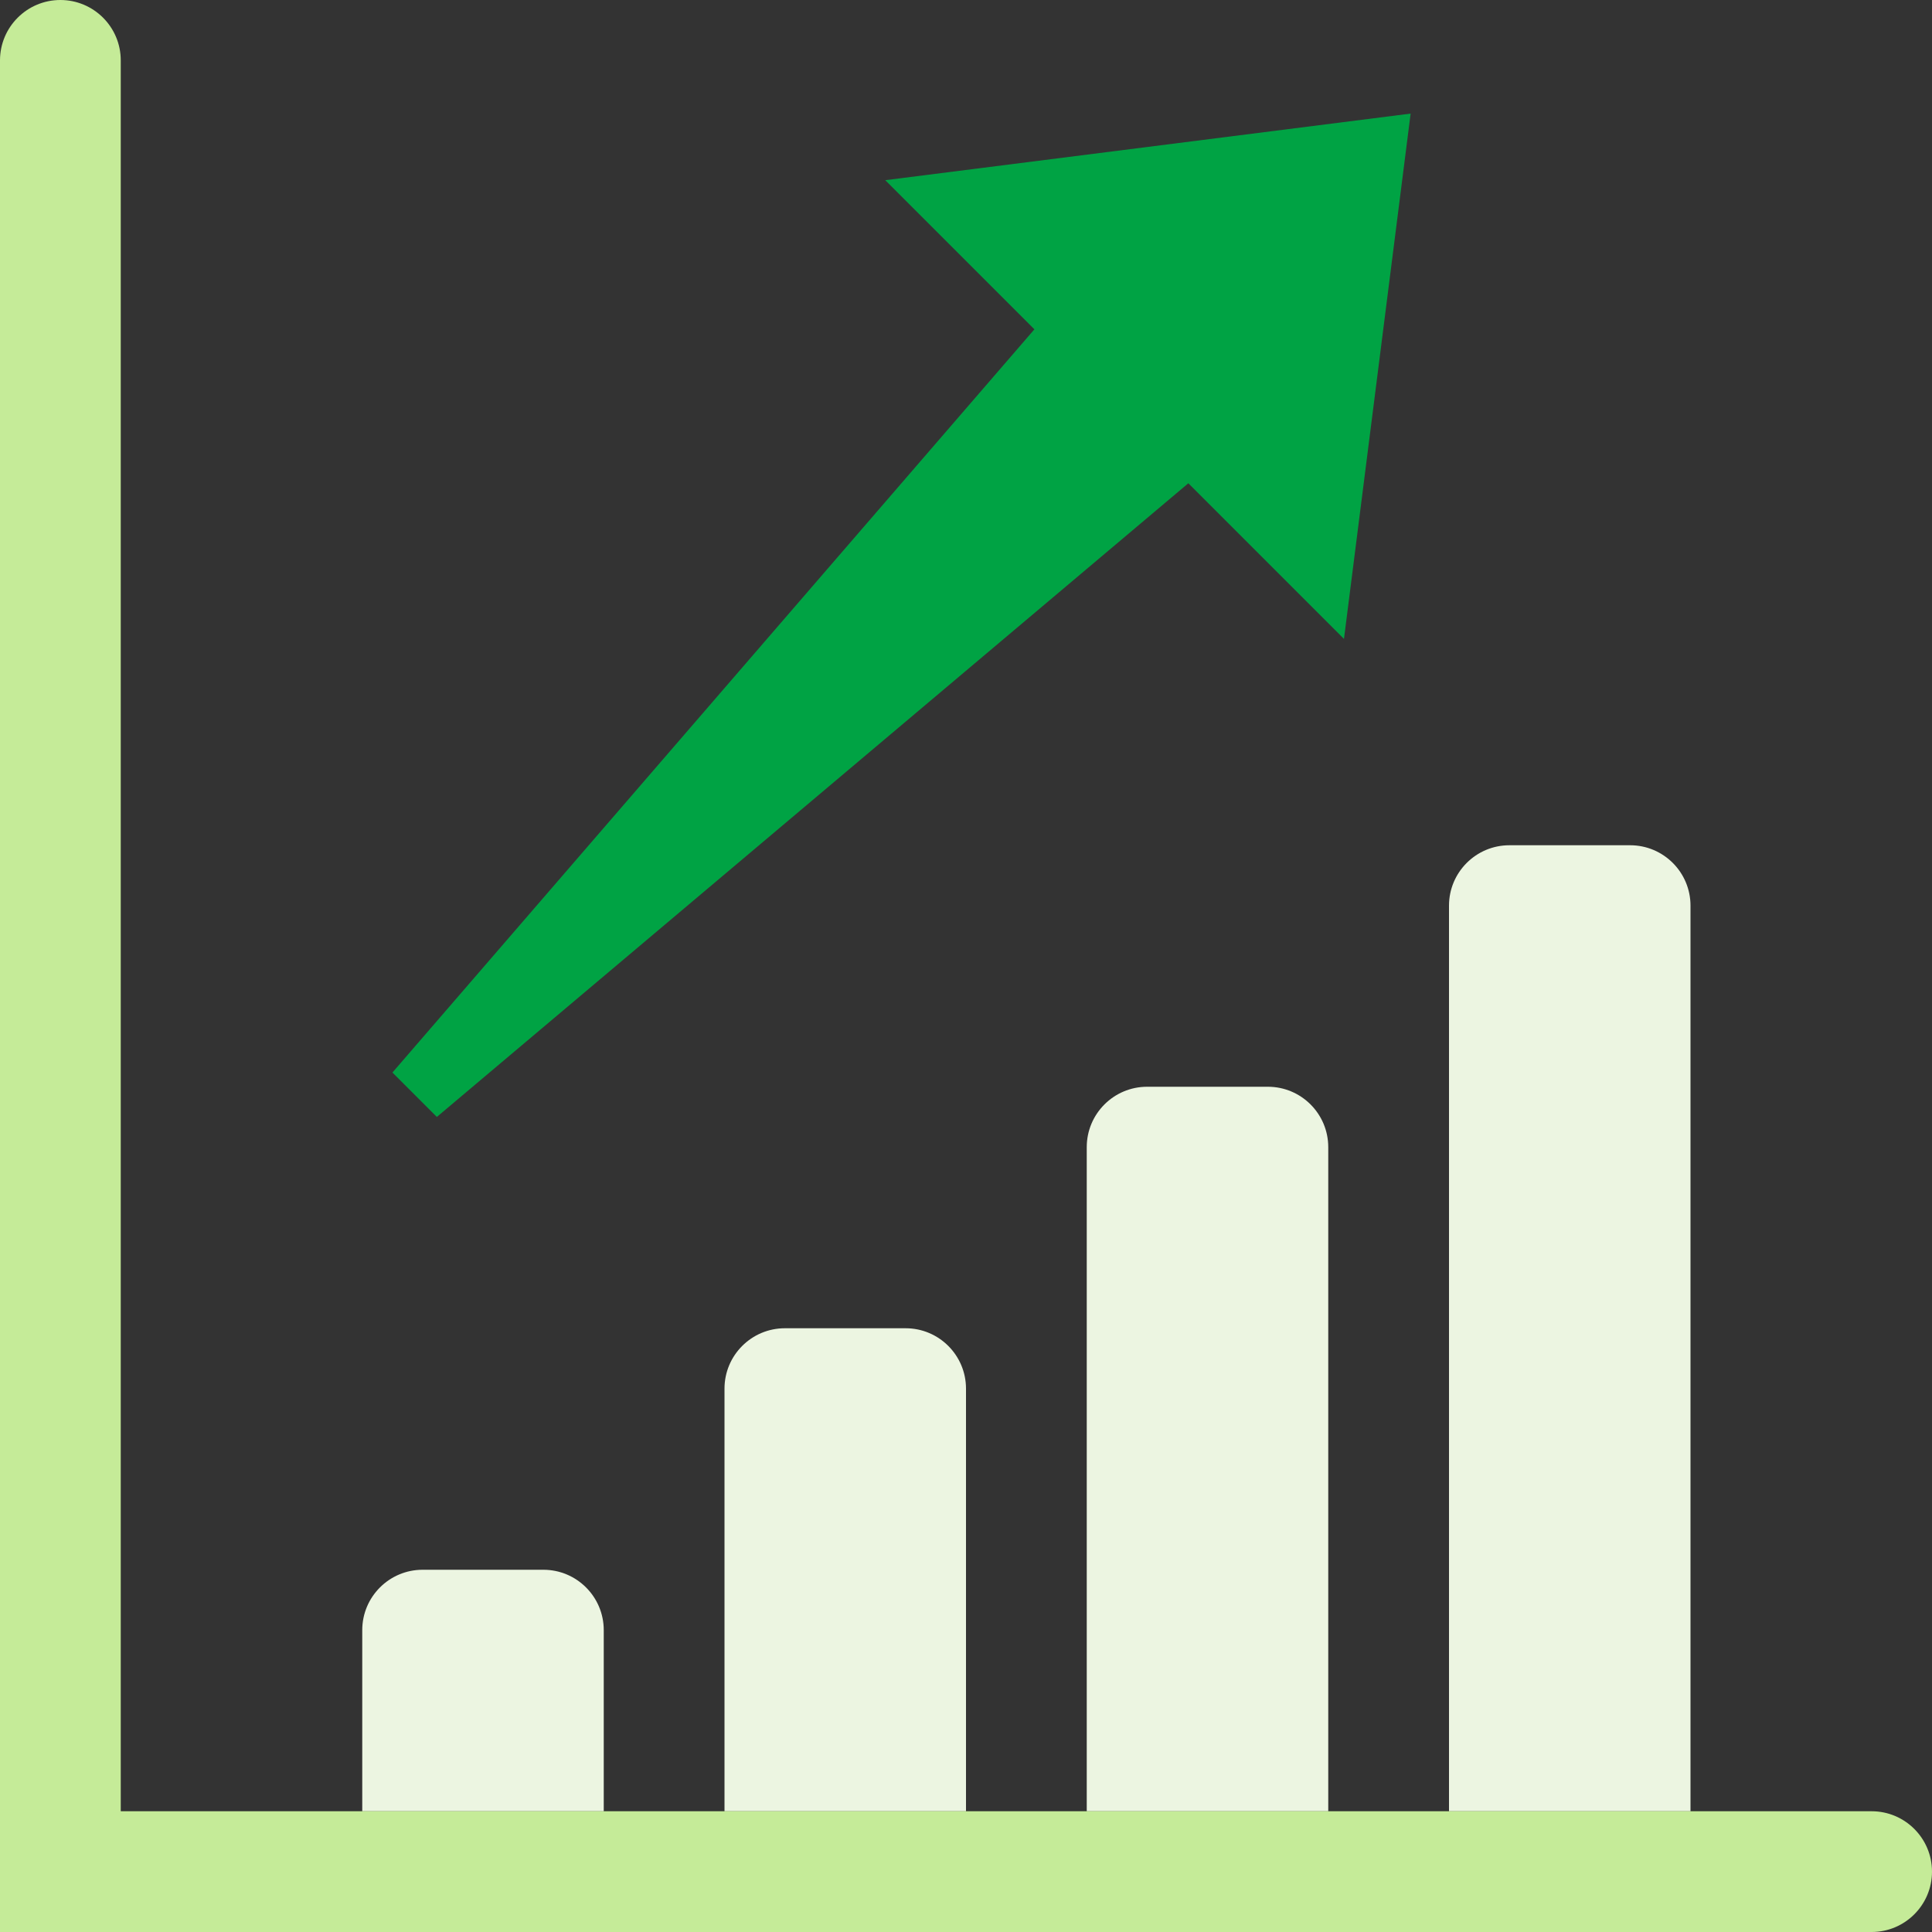
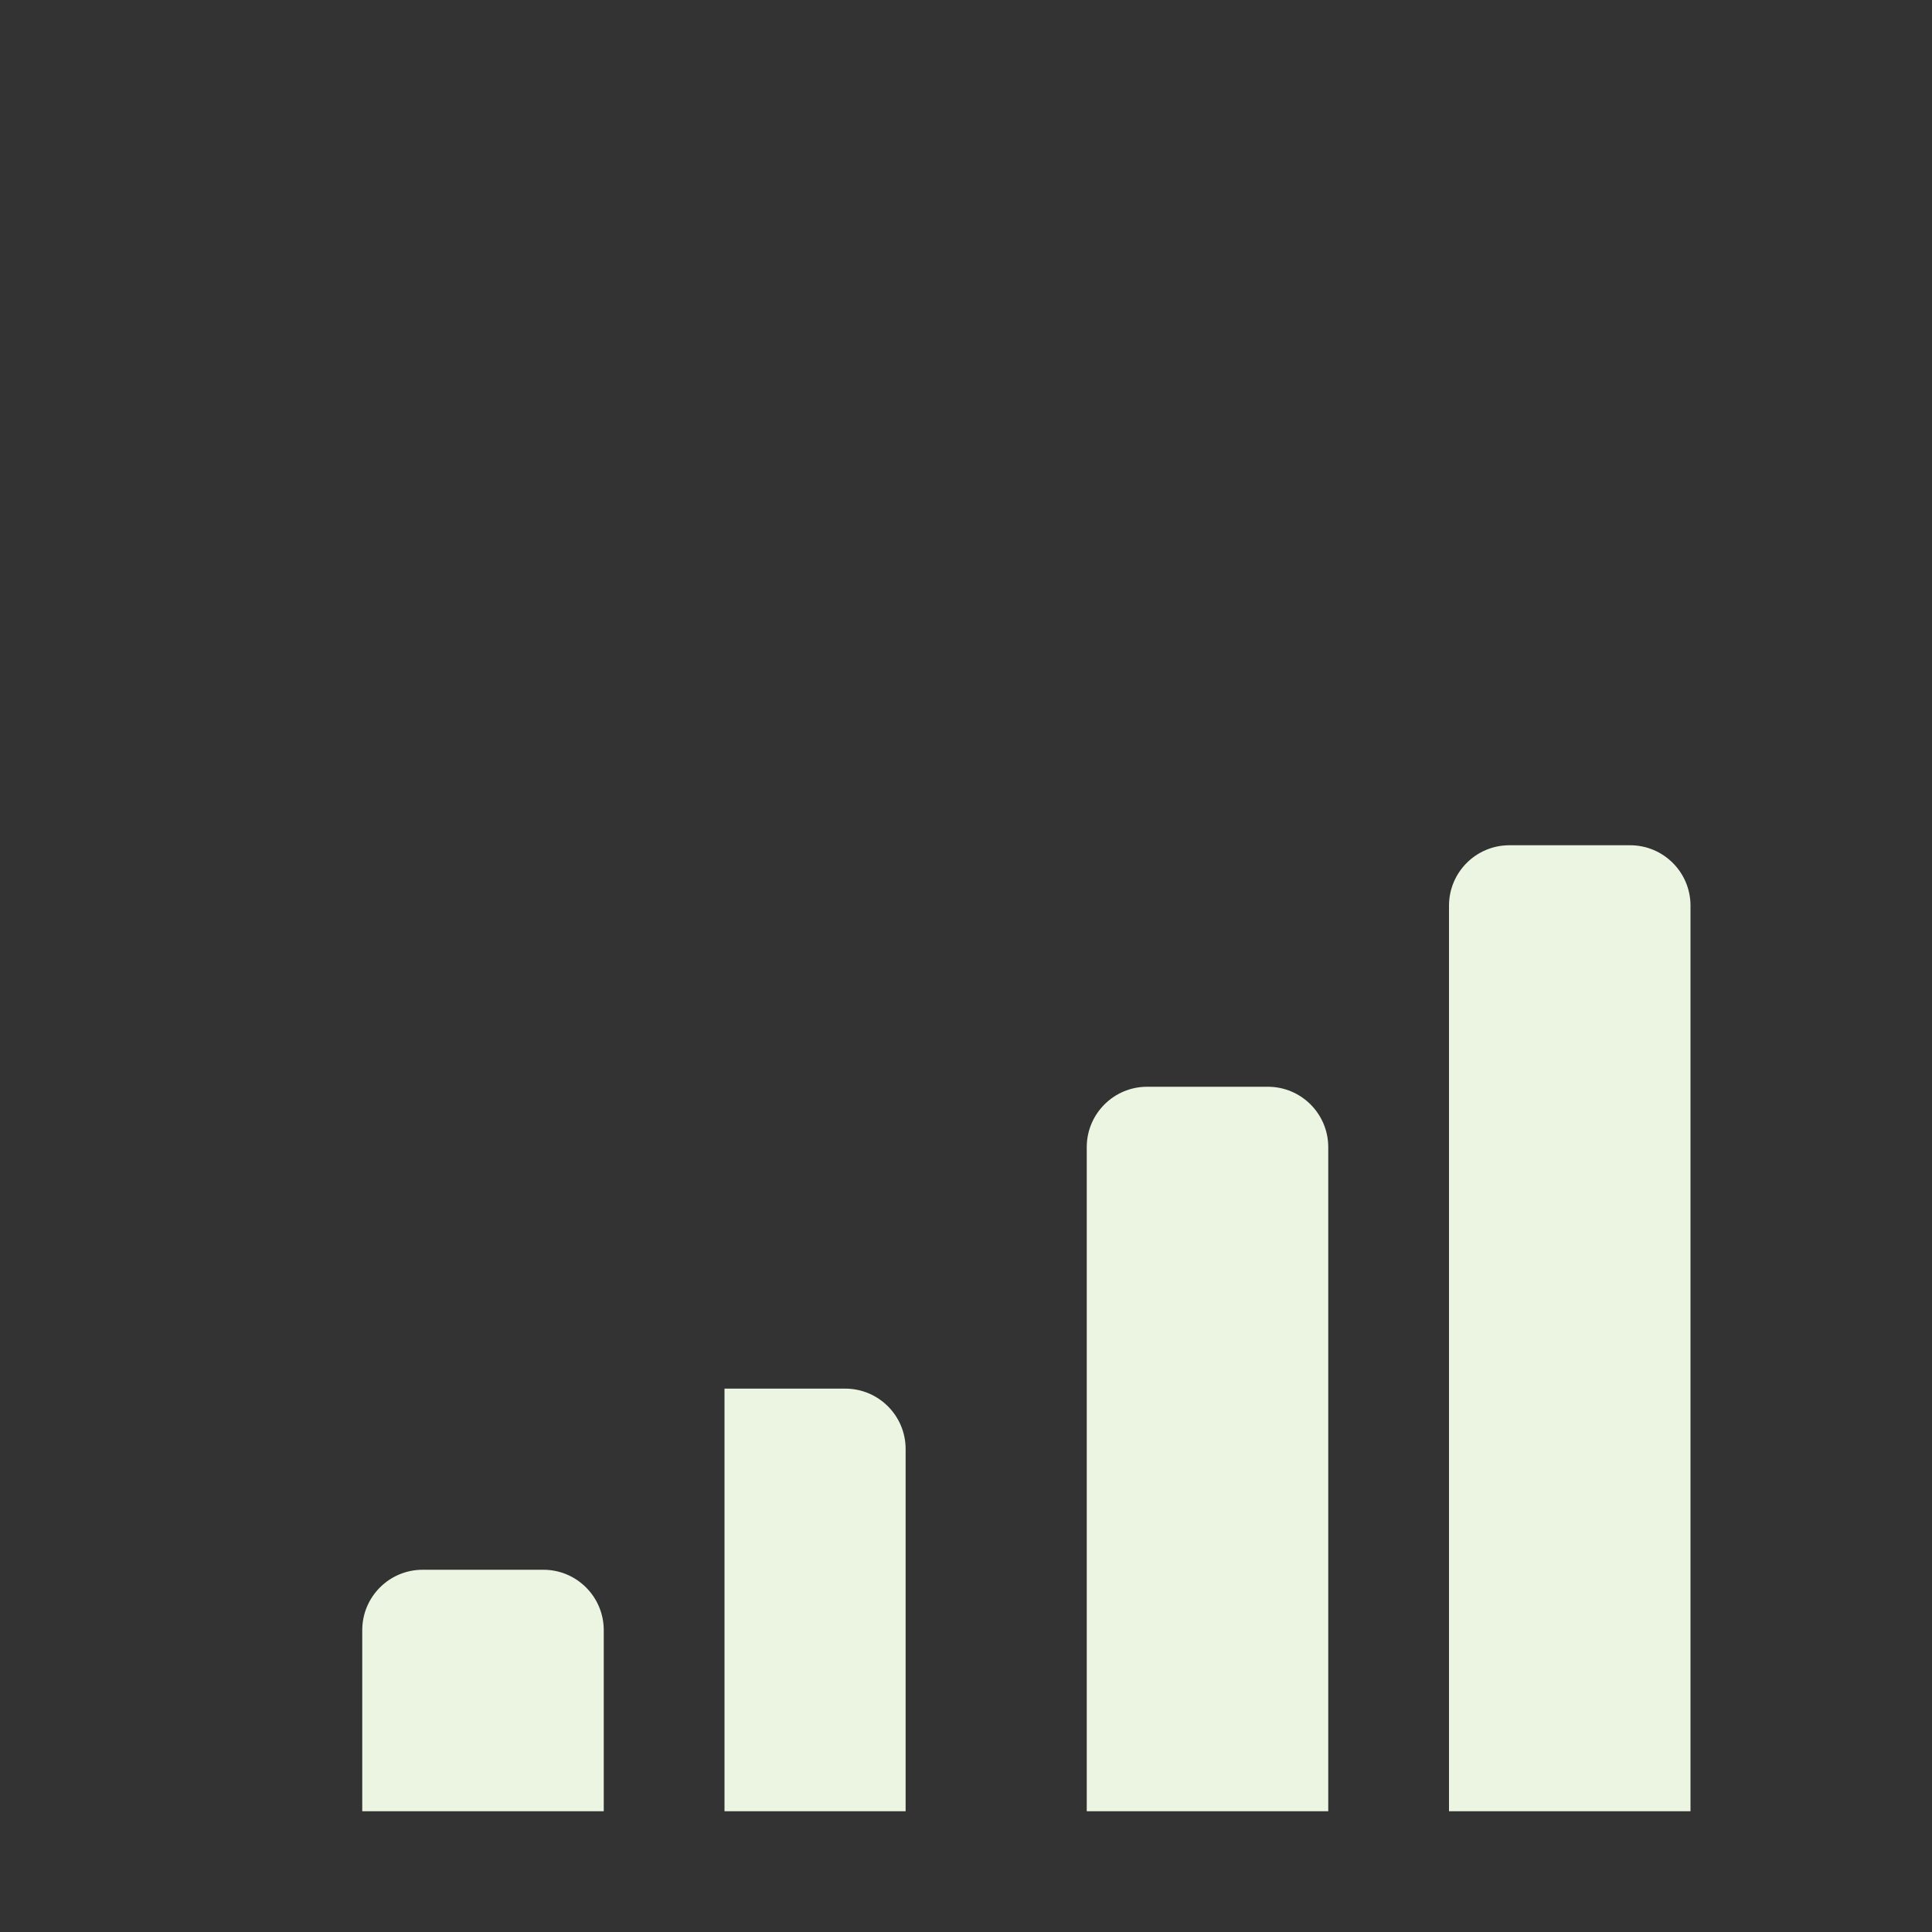
<svg xmlns="http://www.w3.org/2000/svg" version="1.1" id="Layer_1" x="0px" y="0px" viewBox="0 0 481.882 481.882" style="enable-background:new 0 0 481.882 481.882;" xml:space="preserve">
  <rect x="0" y="0" width="481.882" height="481.882" fill="#333333" stroke="none" />
  <g>
    <path style="fill:#ECF5E1;" d="M150.588,451.765H90.353v-45.176c0-8.312,6.746-15.059,15.059-15.059h30.118   c8.312,0,15.059,6.746,15.059,15.059V451.765z" />
-     <path style="fill:#ECF5E1;" d="M240.941,451.765h-60.235V346.353c0-8.312,6.746-15.059,15.059-15.059h30.118   c8.312,0,15.059,6.746,15.059,15.059V451.765z" />
+     <path style="fill:#ECF5E1;" d="M240.941,451.765h-60.235V346.353h30.118   c8.312,0,15.059,6.746,15.059,15.059V451.765z" />
    <path style="fill:#ECF5E1;" d="M331.294,451.765h-60.235V286.118c0-8.312,6.746-15.059,15.059-15.059h30.118   c8.312,0,15.059,6.746,15.059,15.059V451.765z" />
    <path style="fill:#ECF5E1;" d="M421.647,451.765h-60.235V225.882c0-8.312,6.746-15.059,15.059-15.059h30.118   c8.312,0,15.059,6.746,15.059,15.059V451.765z" />
  </g>
-   <path style="fill:#C5EB98;" d="M466.824,451.765H30.118V15.059C30.118,6.746,23.371,0,15.059,0S0,6.746,0,15.059v466.824h466.824  c8.312,0,15.059-6.746,15.059-15.059C481.882,458.511,475.136,451.765,466.824,451.765z" />
-   <polygon style="fill:#00A344;" points="335.217,159.36 351.842,28.333 220.8,44.943 258.003,82.138 97.882,267.512 108.958,278.588   296.395,120.538 " />
  <g>
</g>
  <g>
</g>
  <g>
</g>
  <g>
</g>
  <g>
</g>
  <g>
</g>
  <g>
</g>
  <g>
</g>
  <g>
</g>
  <g>
</g>
  <g>
</g>
  <g>
</g>
  <g>
</g>
  <g>
</g>
  <g>
</g>
</svg>